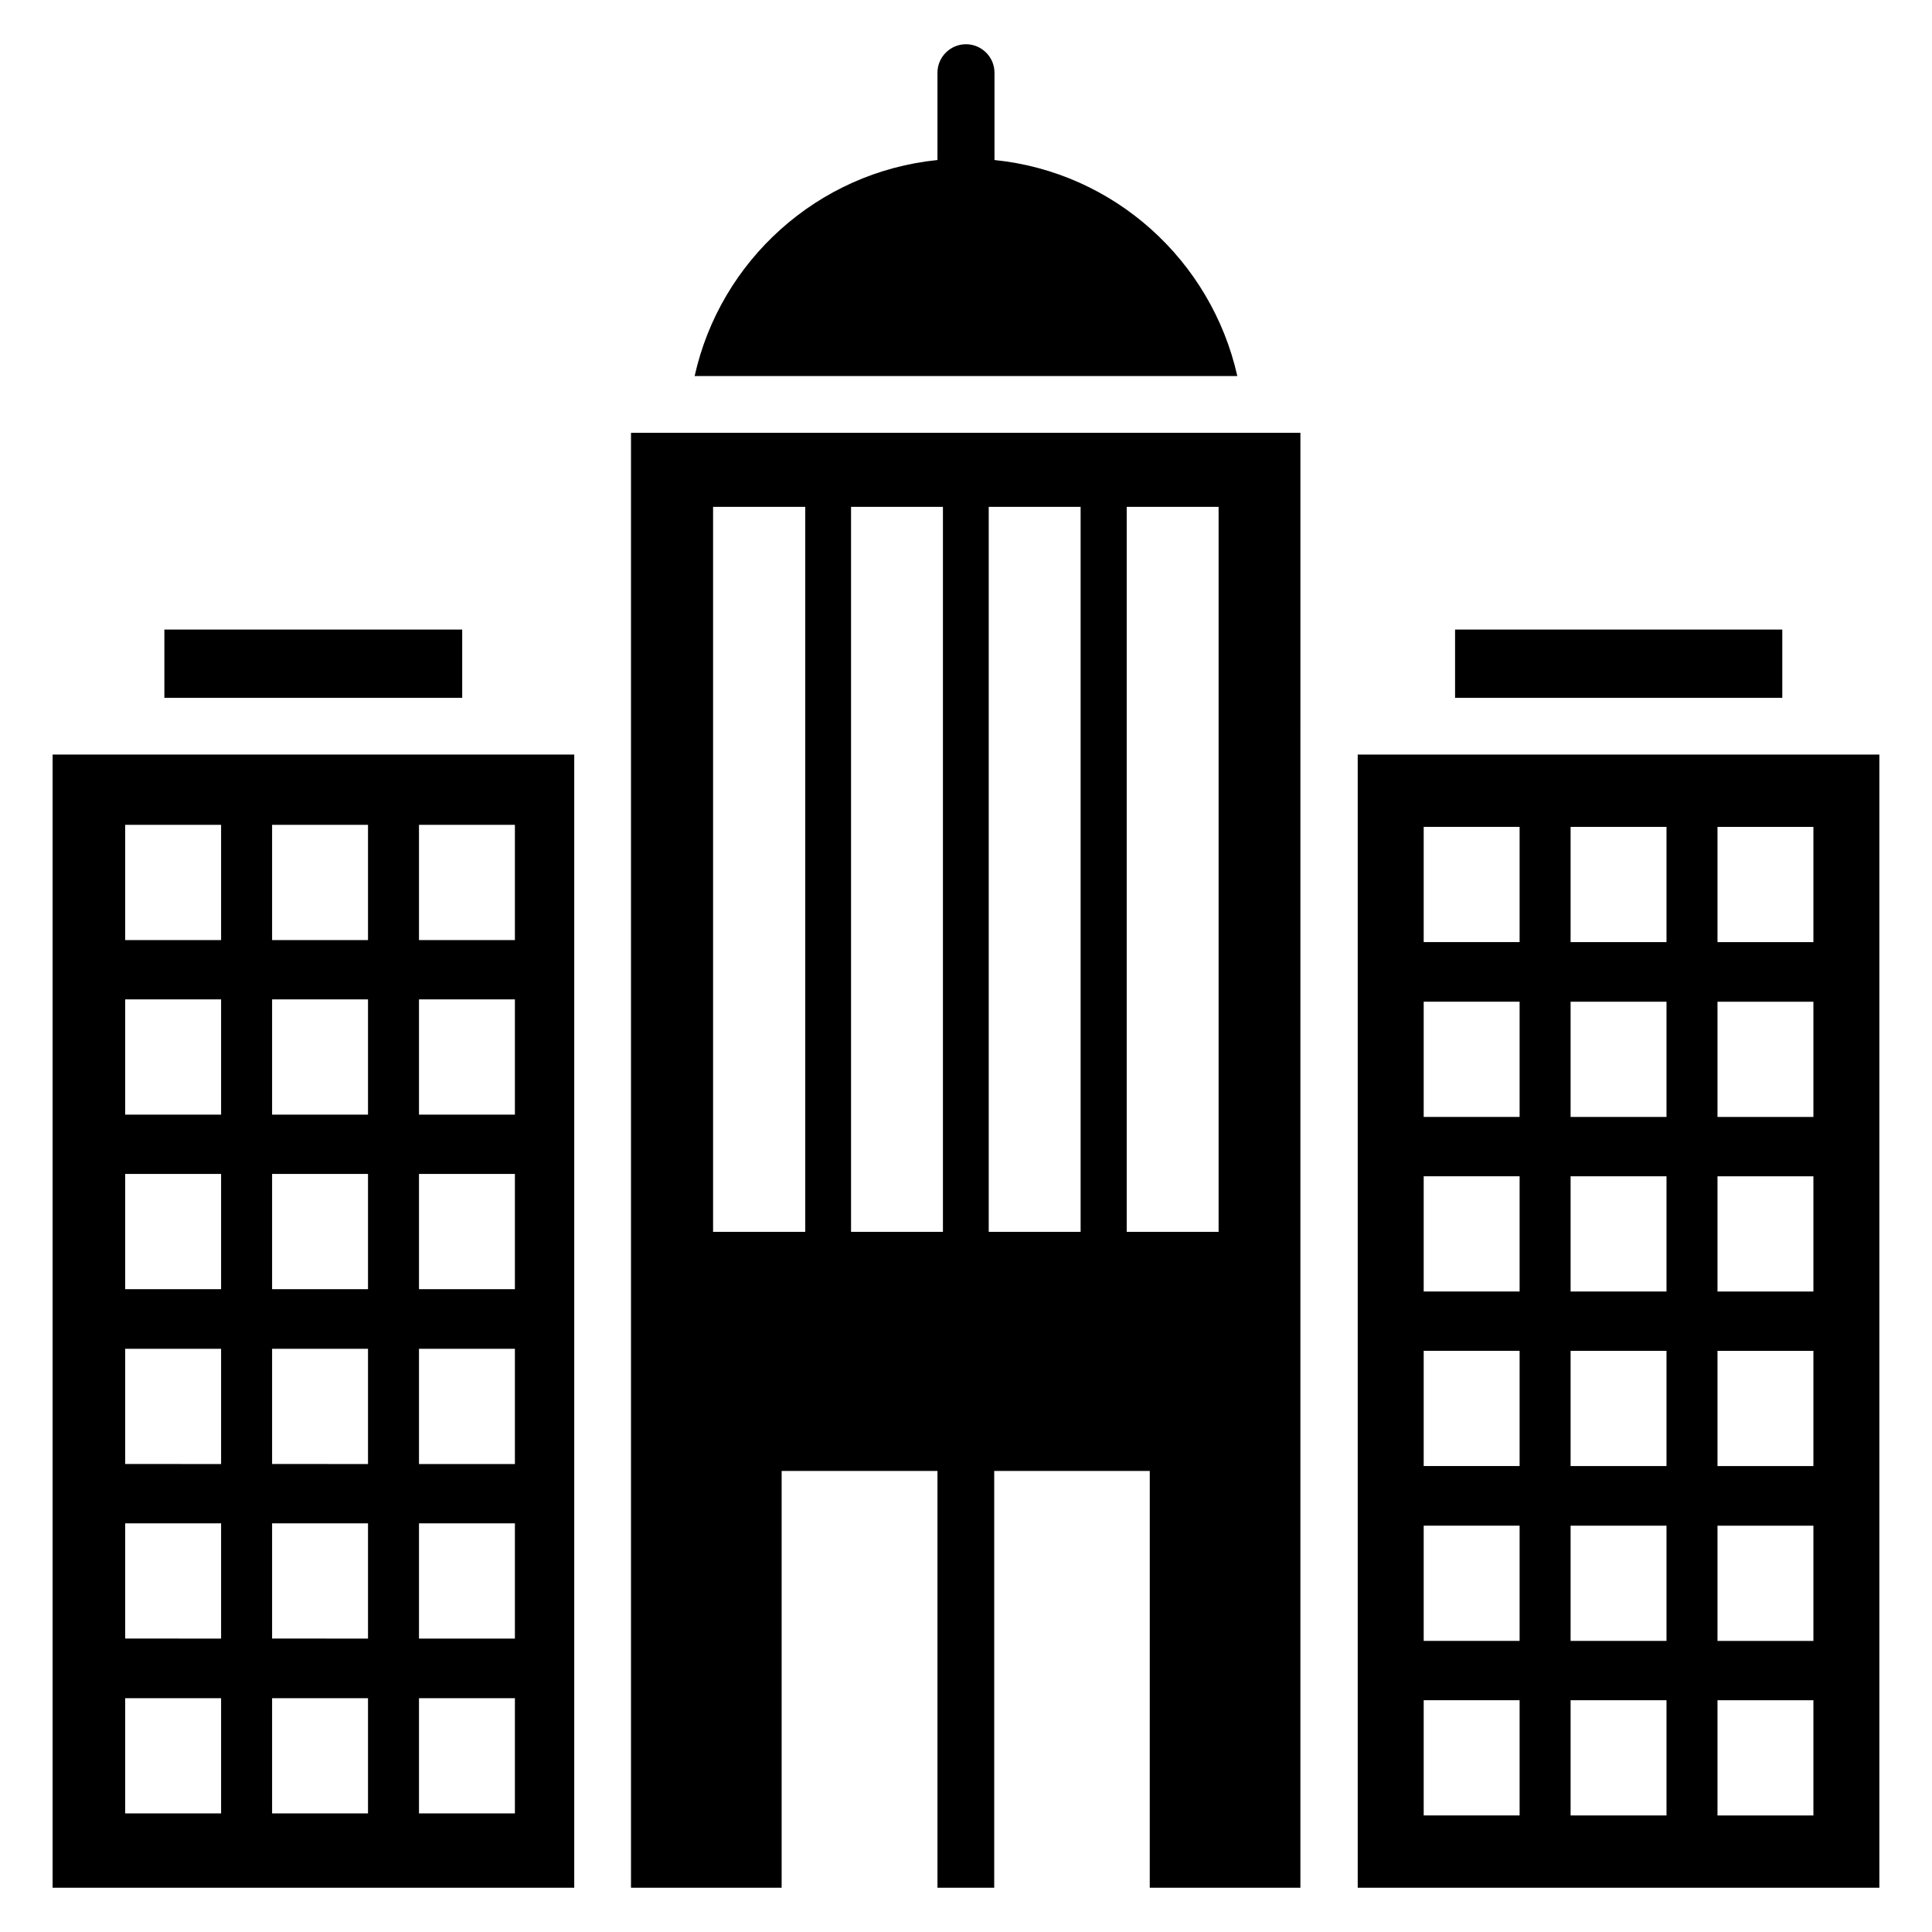
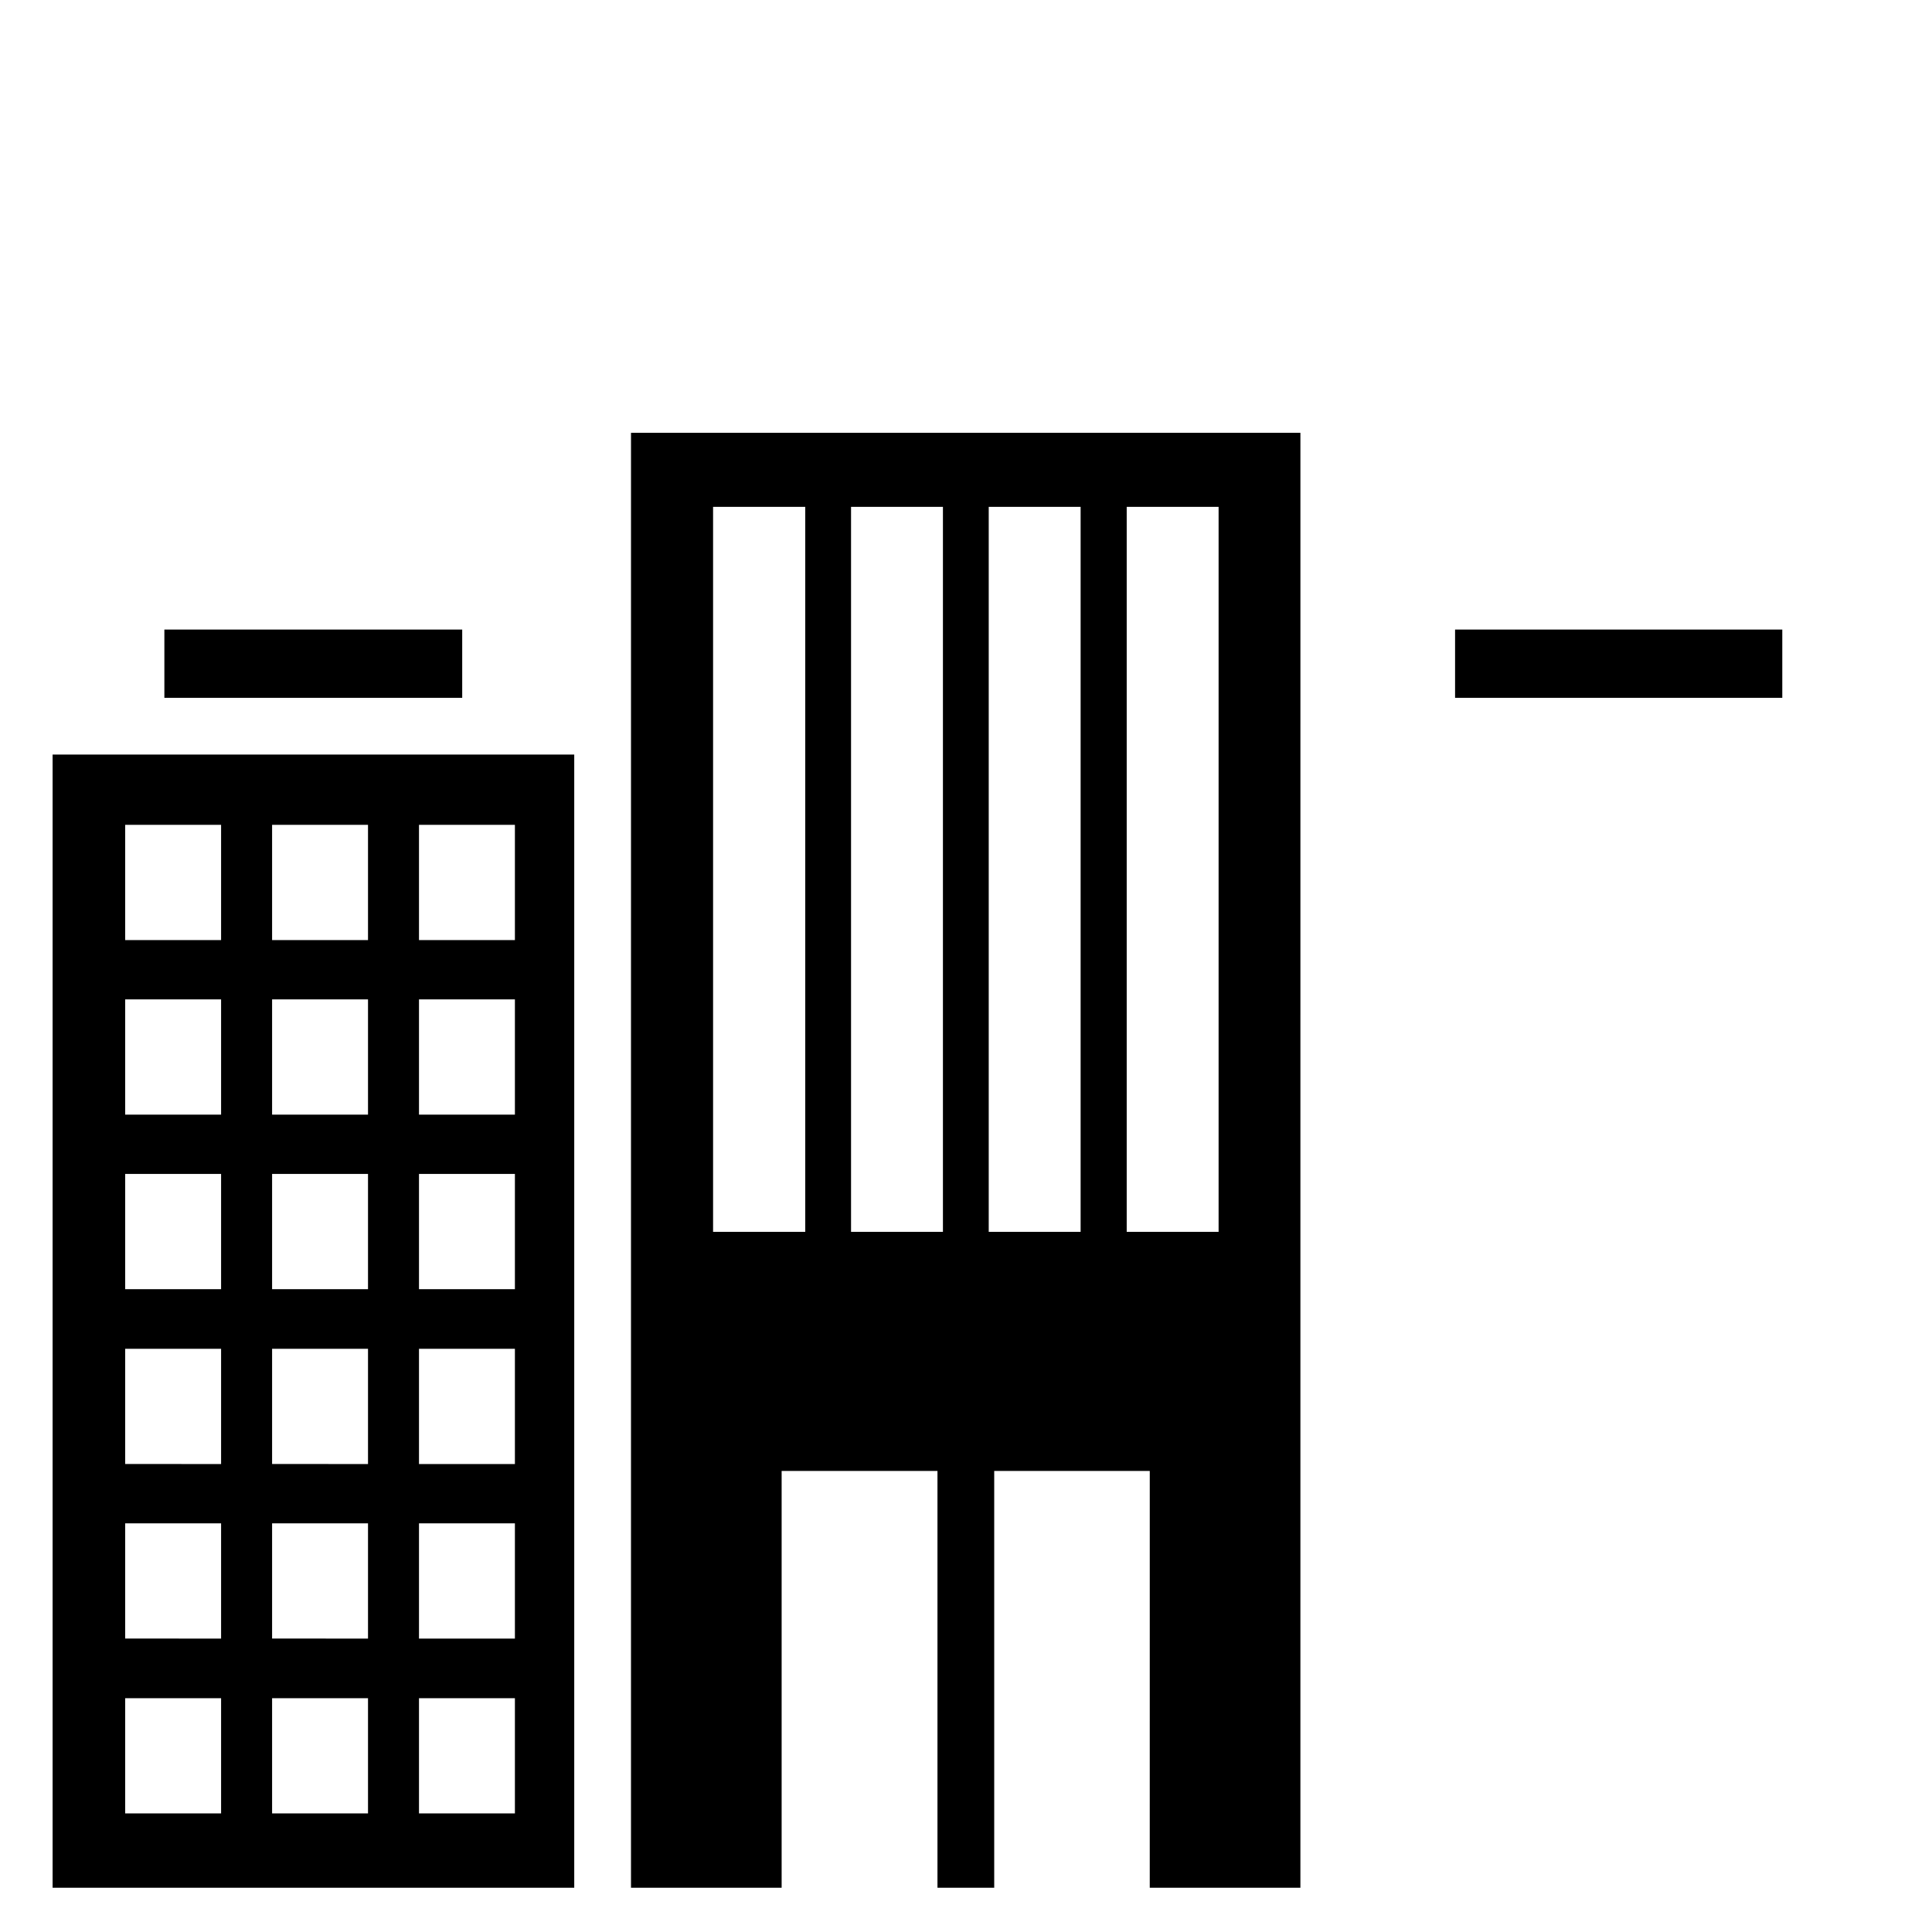
<svg xmlns="http://www.w3.org/2000/svg" fill="#000000" width="800px" height="800px" version="1.1" viewBox="144 144 512 512">
  <g>
    <path d="m187.56 310.84h78.93v18.09h-78.93z" />
    <path d="m529.61 310.84h86.715v18.09h-86.715z" />
    <path d="m157.94 644.27h138.24v-300.3h-138.24zm97.098-281.68h25.418v30.535h-25.418zm0 46.258h25.418v30.535h-25.418zm0 46.262h25.418v30.535h-25.418zm0 46.336h25.418v30.535h-25.418zm0 46.258h25.418v30.535h-25.418zm0 46.336h25.418v30.535h-25.418zm-38.93-231.45h25.418v30.535h-25.418zm0 46.258h25.418v30.535h-25.418zm0 46.262h25.418v30.535l-25.418-0.004zm0 46.336h25.418v30.535l-25.418-0.004zm0 46.258h25.418v30.535l-25.418-0.004zm0 46.336h25.418v30.535l-25.418-0.004zm-38.934-231.45h25.418v30.535h-25.418zm0 46.258h25.418v30.535h-25.418zm0 46.262h25.418v30.535l-25.418-0.004zm0 46.336h25.418v30.535l-25.418-0.004zm0 46.258h25.418v30.535l-25.418-0.004zm0 46.336h25.418v30.535l-25.418-0.004z" />
-     <path d="m503.81 343.97v300.3h138.24v-300.3zm42.902 281.14h-25.418v-30.535h25.418zm0-46.258h-25.418v-30.535h25.418zm0-46.336h-25.418v-30.535h25.418zm0-46.258h-25.418v-30.535h25.418zm0-46.262h-25.418v-30.535h25.418zm0-46.332h-25.418v-30.535h25.418zm38.93 231.45h-25.418v-30.535h25.418zm0-46.258h-25.418v-30.535h25.418zm0-46.336h-25.418v-30.535h25.418zm0-46.258h-25.418v-30.535h25.418zm0-46.262h-25.418v-30.535h25.418zm0-46.332h-25.418v-30.535h25.418zm38.93 231.45h-25.418v-30.535h25.418zm0-46.258h-25.418v-30.535h25.418zm0-46.336h-25.418v-30.535h25.418zm0-46.258h-25.418v-30.535h25.418zm0-46.262h-25.418v-30.535h25.418zm0-46.332h-25.418v-30.535h25.418z" />
    <path d="m311.22 644.27h39.922v-110.46h41.297v110.46h15.039v-110.46h41.223l-0.004 110.46h39.922l0.004-385.57h-177.4zm131.37-365.95h24.352v192.13h-24.352zm-36.566 0h24.352v192.13h-24.352zm-36.488 0h24.352v192.13h-24.352zm-36.562 0h24.426v192.13h-24.426z" />
-     <path d="m407.55 186.41v-23.129c0-4.199-3.434-7.559-7.555-7.559s-7.559 3.359-7.559 7.559v23.129c-31.754 3.207-57.555 26.641-64.352 57.25h143.82c-6.871-30.609-32.594-54.043-64.352-57.25z" />
  </g>
</svg>